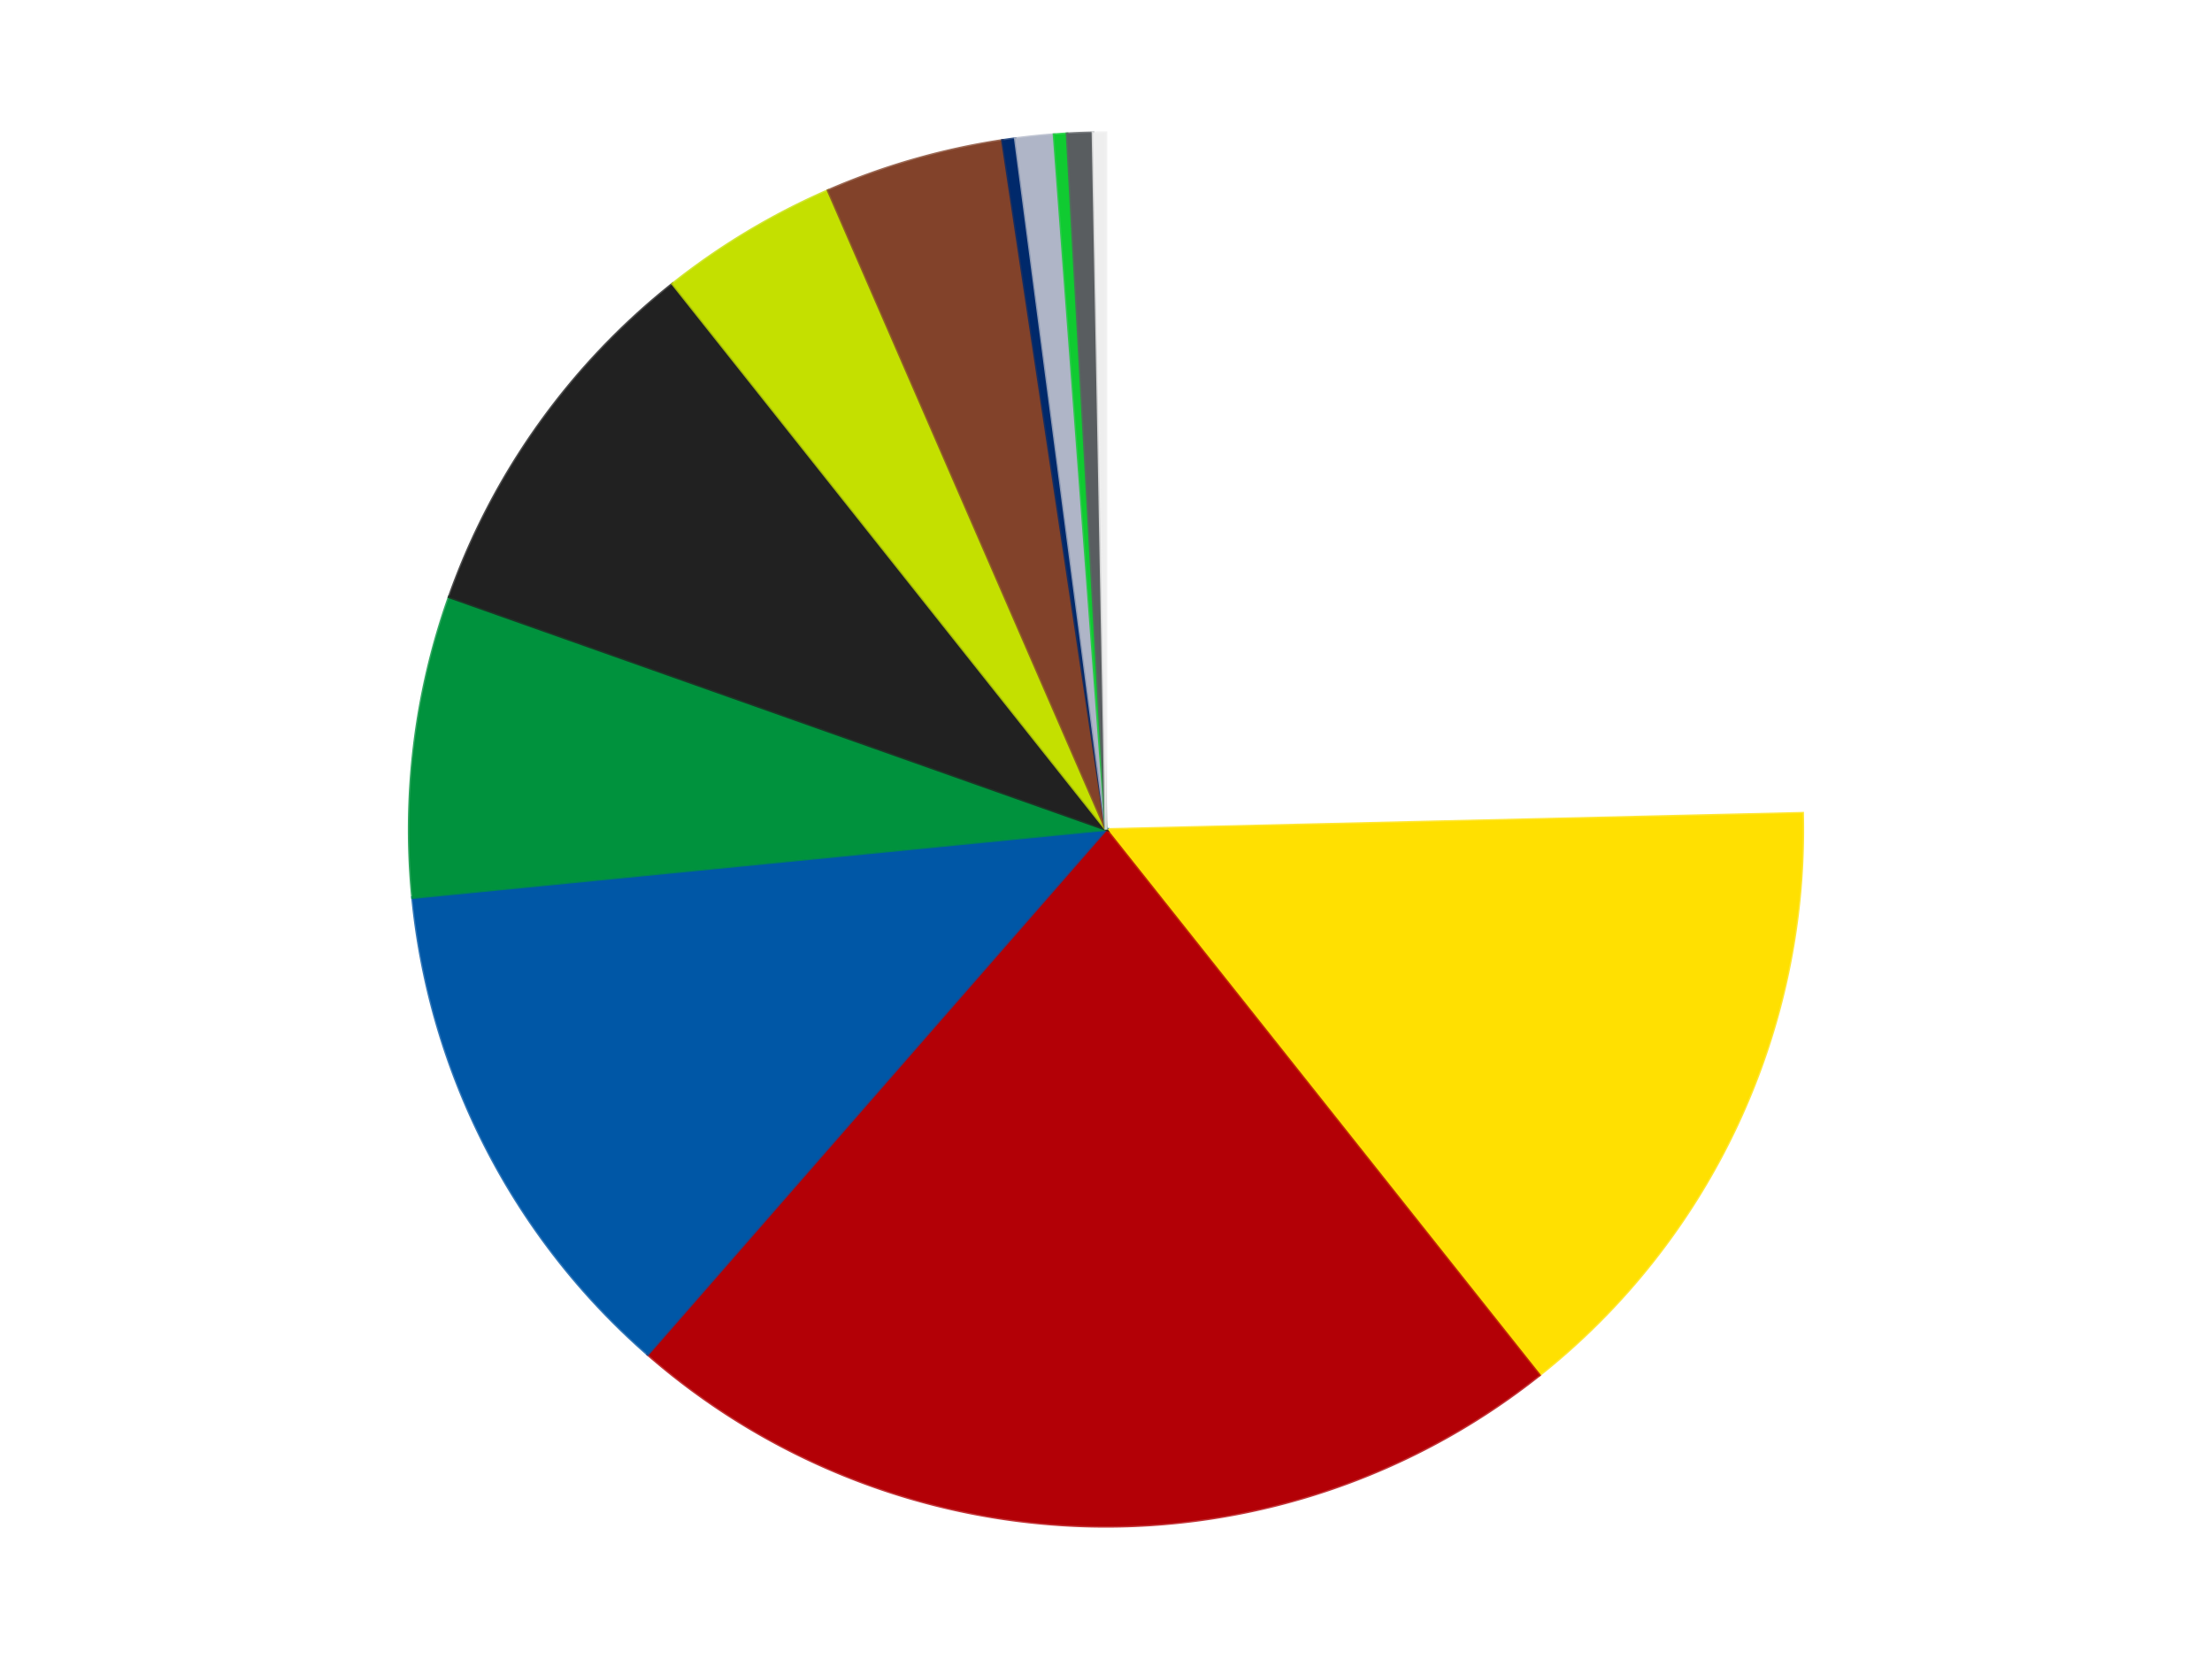
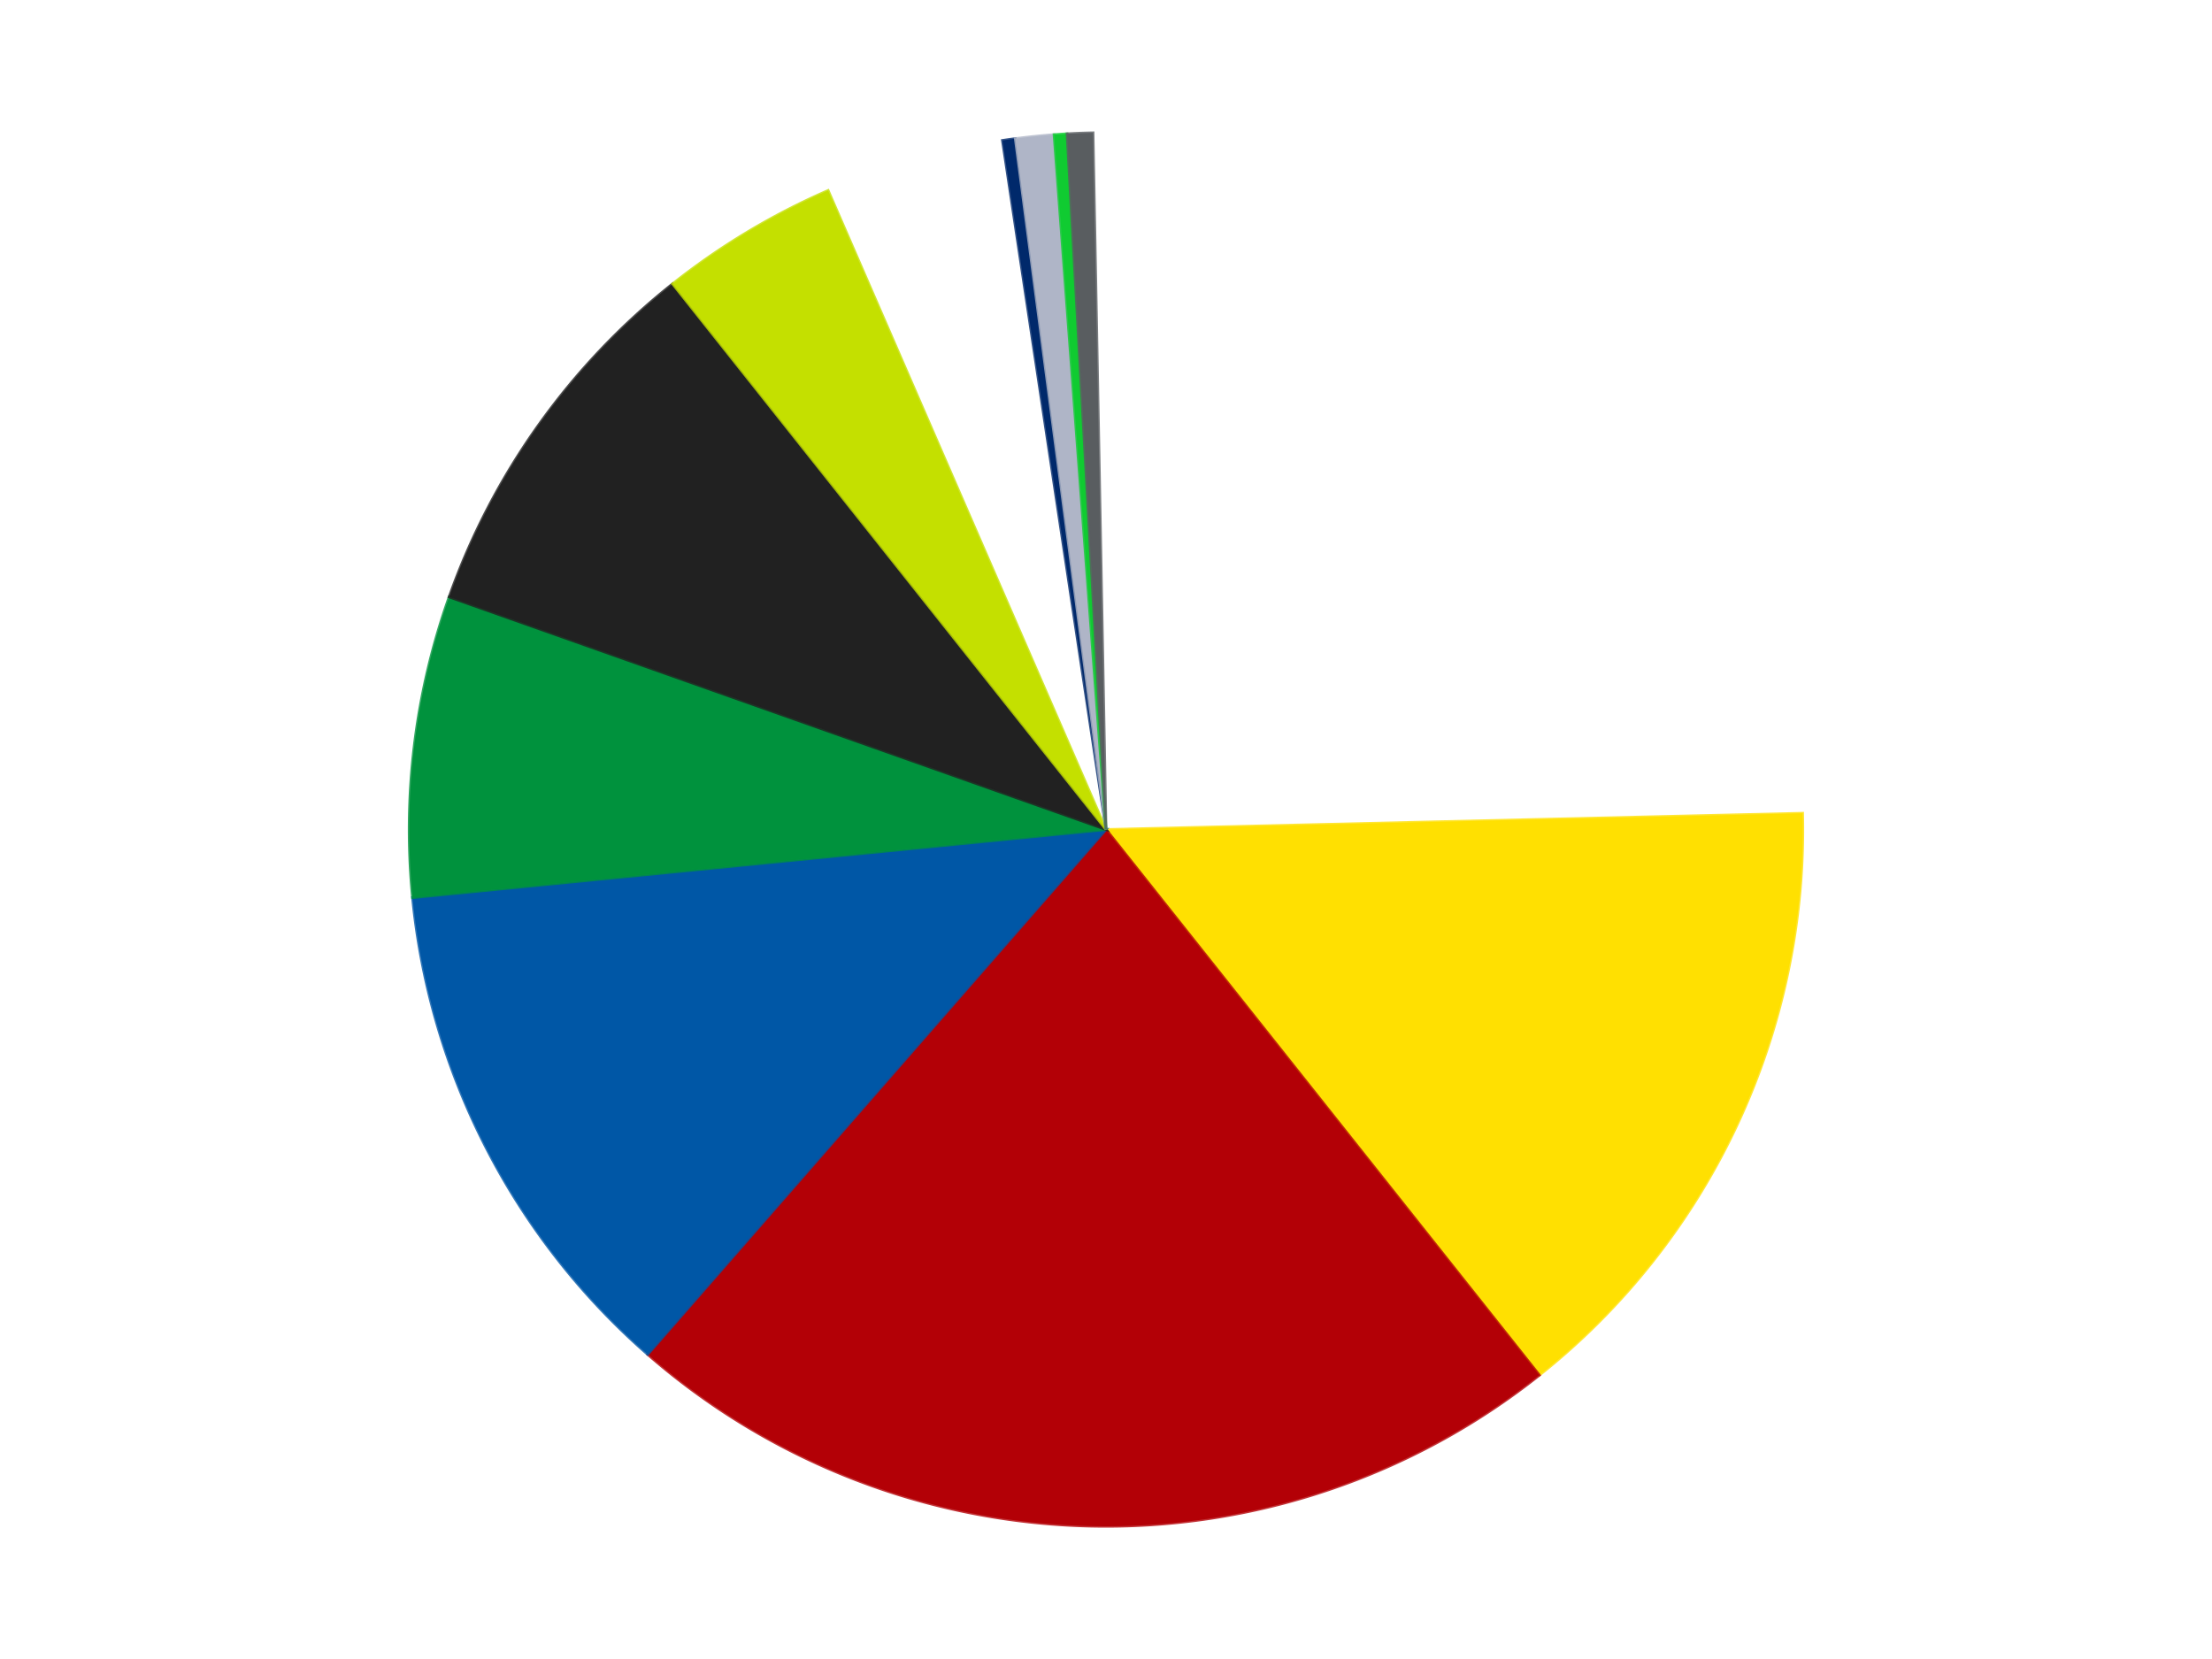
<svg xmlns="http://www.w3.org/2000/svg" xmlns:xlink="http://www.w3.org/1999/xlink" id="chart-df07b0db-2413-42cf-b8e1-7975703ddcdb" class="pygal-chart" viewBox="0 0 800 600">
  <defs>
    <style type="text/css">#chart-df07b0db-2413-42cf-b8e1-7975703ddcdb{-webkit-user-select:none;-webkit-font-smoothing:antialiased;font-family:Consolas,"Liberation Mono",Menlo,Courier,monospace}#chart-df07b0db-2413-42cf-b8e1-7975703ddcdb .title{font-family:Consolas,"Liberation Mono",Menlo,Courier,monospace;font-size:16px}#chart-df07b0db-2413-42cf-b8e1-7975703ddcdb .legends .legend text{font-family:Consolas,"Liberation Mono",Menlo,Courier,monospace;font-size:14px}#chart-df07b0db-2413-42cf-b8e1-7975703ddcdb .axis text{font-family:Consolas,"Liberation Mono",Menlo,Courier,monospace;font-size:10px}#chart-df07b0db-2413-42cf-b8e1-7975703ddcdb .axis text.major{font-family:Consolas,"Liberation Mono",Menlo,Courier,monospace;font-size:10px}#chart-df07b0db-2413-42cf-b8e1-7975703ddcdb .text-overlay text.value{font-family:Consolas,"Liberation Mono",Menlo,Courier,monospace;font-size:16px}#chart-df07b0db-2413-42cf-b8e1-7975703ddcdb .text-overlay text.label{font-family:Consolas,"Liberation Mono",Menlo,Courier,monospace;font-size:10px}#chart-df07b0db-2413-42cf-b8e1-7975703ddcdb .tooltip{font-family:Consolas,"Liberation Mono",Menlo,Courier,monospace;font-size:14px}#chart-df07b0db-2413-42cf-b8e1-7975703ddcdb text.no_data{font-family:Consolas,"Liberation Mono",Menlo,Courier,monospace;font-size:64px}
#chart-df07b0db-2413-42cf-b8e1-7975703ddcdb{background-color:transparent}#chart-df07b0db-2413-42cf-b8e1-7975703ddcdb path,#chart-df07b0db-2413-42cf-b8e1-7975703ddcdb line,#chart-df07b0db-2413-42cf-b8e1-7975703ddcdb rect,#chart-df07b0db-2413-42cf-b8e1-7975703ddcdb circle{-webkit-transition:150ms;-moz-transition:150ms;transition:150ms}#chart-df07b0db-2413-42cf-b8e1-7975703ddcdb .graph &gt; .background{fill:transparent}#chart-df07b0db-2413-42cf-b8e1-7975703ddcdb .plot &gt; .background{fill:transparent}#chart-df07b0db-2413-42cf-b8e1-7975703ddcdb .graph{fill:rgba(0,0,0,.87)}#chart-df07b0db-2413-42cf-b8e1-7975703ddcdb text.no_data{fill:rgba(0,0,0,1)}#chart-df07b0db-2413-42cf-b8e1-7975703ddcdb .title{fill:rgba(0,0,0,1)}#chart-df07b0db-2413-42cf-b8e1-7975703ddcdb .legends .legend text{fill:rgba(0,0,0,.87)}#chart-df07b0db-2413-42cf-b8e1-7975703ddcdb .legends .legend:hover text{fill:rgba(0,0,0,1)}#chart-df07b0db-2413-42cf-b8e1-7975703ddcdb .axis .line{stroke:rgba(0,0,0,1)}#chart-df07b0db-2413-42cf-b8e1-7975703ddcdb .axis .guide.line{stroke:rgba(0,0,0,.54)}#chart-df07b0db-2413-42cf-b8e1-7975703ddcdb .axis .major.line{stroke:rgba(0,0,0,.87)}#chart-df07b0db-2413-42cf-b8e1-7975703ddcdb .axis text.major{fill:rgba(0,0,0,1)}#chart-df07b0db-2413-42cf-b8e1-7975703ddcdb .axis.y .guides:hover .guide.line,#chart-df07b0db-2413-42cf-b8e1-7975703ddcdb .line-graph .axis.x .guides:hover .guide.line,#chart-df07b0db-2413-42cf-b8e1-7975703ddcdb .stackedline-graph .axis.x .guides:hover .guide.line,#chart-df07b0db-2413-42cf-b8e1-7975703ddcdb .xy-graph .axis.x .guides:hover .guide.line{stroke:rgba(0,0,0,1)}#chart-df07b0db-2413-42cf-b8e1-7975703ddcdb .axis .guides:hover text{fill:rgba(0,0,0,1)}#chart-df07b0db-2413-42cf-b8e1-7975703ddcdb .reactive{fill-opacity:1.0;stroke-opacity:.8;stroke-width:1}#chart-df07b0db-2413-42cf-b8e1-7975703ddcdb .ci{stroke:rgba(0,0,0,.87)}#chart-df07b0db-2413-42cf-b8e1-7975703ddcdb .reactive.active,#chart-df07b0db-2413-42cf-b8e1-7975703ddcdb .active .reactive{fill-opacity:0.6;stroke-opacity:.9;stroke-width:4}#chart-df07b0db-2413-42cf-b8e1-7975703ddcdb .ci .reactive.active{stroke-width:1.5}#chart-df07b0db-2413-42cf-b8e1-7975703ddcdb .series text{fill:rgba(0,0,0,1)}#chart-df07b0db-2413-42cf-b8e1-7975703ddcdb .tooltip rect{fill:transparent;stroke:rgba(0,0,0,1);-webkit-transition:opacity 150ms;-moz-transition:opacity 150ms;transition:opacity 150ms}#chart-df07b0db-2413-42cf-b8e1-7975703ddcdb .tooltip .label{fill:rgba(0,0,0,.87)}#chart-df07b0db-2413-42cf-b8e1-7975703ddcdb .tooltip .label{fill:rgba(0,0,0,.87)}#chart-df07b0db-2413-42cf-b8e1-7975703ddcdb .tooltip .legend{font-size:.8em;fill:rgba(0,0,0,.54)}#chart-df07b0db-2413-42cf-b8e1-7975703ddcdb .tooltip .x_label{font-size:.6em;fill:rgba(0,0,0,1)}#chart-df07b0db-2413-42cf-b8e1-7975703ddcdb .tooltip .xlink{font-size:.5em;text-decoration:underline}#chart-df07b0db-2413-42cf-b8e1-7975703ddcdb .tooltip .value{font-size:1.5em}#chart-df07b0db-2413-42cf-b8e1-7975703ddcdb .bound{font-size:.5em}#chart-df07b0db-2413-42cf-b8e1-7975703ddcdb .max-value{font-size:.75em;fill:rgba(0,0,0,.54)}#chart-df07b0db-2413-42cf-b8e1-7975703ddcdb .map-element{fill:transparent;stroke:rgba(0,0,0,.54) !important}#chart-df07b0db-2413-42cf-b8e1-7975703ddcdb .map-element .reactive{fill-opacity:inherit;stroke-opacity:inherit}#chart-df07b0db-2413-42cf-b8e1-7975703ddcdb .color-0,#chart-df07b0db-2413-42cf-b8e1-7975703ddcdb .color-0 a:visited{stroke:#F44336;fill:#F44336}#chart-df07b0db-2413-42cf-b8e1-7975703ddcdb .color-1,#chart-df07b0db-2413-42cf-b8e1-7975703ddcdb .color-1 a:visited{stroke:#3F51B5;fill:#3F51B5}#chart-df07b0db-2413-42cf-b8e1-7975703ddcdb .color-2,#chart-df07b0db-2413-42cf-b8e1-7975703ddcdb .color-2 a:visited{stroke:#009688;fill:#009688}#chart-df07b0db-2413-42cf-b8e1-7975703ddcdb .color-3,#chart-df07b0db-2413-42cf-b8e1-7975703ddcdb .color-3 a:visited{stroke:#FFC107;fill:#FFC107}#chart-df07b0db-2413-42cf-b8e1-7975703ddcdb .color-4,#chart-df07b0db-2413-42cf-b8e1-7975703ddcdb .color-4 a:visited{stroke:#FF5722;fill:#FF5722}#chart-df07b0db-2413-42cf-b8e1-7975703ddcdb .color-5,#chart-df07b0db-2413-42cf-b8e1-7975703ddcdb .color-5 a:visited{stroke:#9C27B0;fill:#9C27B0}#chart-df07b0db-2413-42cf-b8e1-7975703ddcdb .color-6,#chart-df07b0db-2413-42cf-b8e1-7975703ddcdb .color-6 a:visited{stroke:#03A9F4;fill:#03A9F4}#chart-df07b0db-2413-42cf-b8e1-7975703ddcdb .color-7,#chart-df07b0db-2413-42cf-b8e1-7975703ddcdb .color-7 a:visited{stroke:#8BC34A;fill:#8BC34A}#chart-df07b0db-2413-42cf-b8e1-7975703ddcdb .color-8,#chart-df07b0db-2413-42cf-b8e1-7975703ddcdb .color-8 a:visited{stroke:#FF9800;fill:#FF9800}#chart-df07b0db-2413-42cf-b8e1-7975703ddcdb .color-9,#chart-df07b0db-2413-42cf-b8e1-7975703ddcdb .color-9 a:visited{stroke:#E91E63;fill:#E91E63}#chart-df07b0db-2413-42cf-b8e1-7975703ddcdb .color-10,#chart-df07b0db-2413-42cf-b8e1-7975703ddcdb .color-10 a:visited{stroke:#2196F3;fill:#2196F3}#chart-df07b0db-2413-42cf-b8e1-7975703ddcdb .color-11,#chart-df07b0db-2413-42cf-b8e1-7975703ddcdb .color-11 a:visited{stroke:#4CAF50;fill:#4CAF50}#chart-df07b0db-2413-42cf-b8e1-7975703ddcdb .color-12,#chart-df07b0db-2413-42cf-b8e1-7975703ddcdb .color-12 a:visited{stroke:#FFEB3B;fill:#FFEB3B}#chart-df07b0db-2413-42cf-b8e1-7975703ddcdb .text-overlay .color-0 text{fill:black}#chart-df07b0db-2413-42cf-b8e1-7975703ddcdb .text-overlay .color-1 text{fill:black}#chart-df07b0db-2413-42cf-b8e1-7975703ddcdb .text-overlay .color-2 text{fill:black}#chart-df07b0db-2413-42cf-b8e1-7975703ddcdb .text-overlay .color-3 text{fill:black}#chart-df07b0db-2413-42cf-b8e1-7975703ddcdb .text-overlay .color-4 text{fill:black}#chart-df07b0db-2413-42cf-b8e1-7975703ddcdb .text-overlay .color-5 text{fill:black}#chart-df07b0db-2413-42cf-b8e1-7975703ddcdb .text-overlay .color-6 text{fill:black}#chart-df07b0db-2413-42cf-b8e1-7975703ddcdb .text-overlay .color-7 text{fill:black}#chart-df07b0db-2413-42cf-b8e1-7975703ddcdb .text-overlay .color-8 text{fill:black}#chart-df07b0db-2413-42cf-b8e1-7975703ddcdb .text-overlay .color-9 text{fill:black}#chart-df07b0db-2413-42cf-b8e1-7975703ddcdb .text-overlay .color-10 text{fill:black}#chart-df07b0db-2413-42cf-b8e1-7975703ddcdb .text-overlay .color-11 text{fill:black}#chart-df07b0db-2413-42cf-b8e1-7975703ddcdb .text-overlay .color-12 text{fill:black}
#chart-df07b0db-2413-42cf-b8e1-7975703ddcdb text.no_data{text-anchor:middle}#chart-df07b0db-2413-42cf-b8e1-7975703ddcdb .guide.line{fill:none}#chart-df07b0db-2413-42cf-b8e1-7975703ddcdb .centered{text-anchor:middle}#chart-df07b0db-2413-42cf-b8e1-7975703ddcdb .title{text-anchor:middle}#chart-df07b0db-2413-42cf-b8e1-7975703ddcdb .legends .legend text{fill-opacity:1}#chart-df07b0db-2413-42cf-b8e1-7975703ddcdb .axis.x text{text-anchor:middle}#chart-df07b0db-2413-42cf-b8e1-7975703ddcdb .axis.x:not(.web) text[transform]{text-anchor:start}#chart-df07b0db-2413-42cf-b8e1-7975703ddcdb .axis.x:not(.web) text[transform].backwards{text-anchor:end}#chart-df07b0db-2413-42cf-b8e1-7975703ddcdb .axis.y text{text-anchor:end}#chart-df07b0db-2413-42cf-b8e1-7975703ddcdb .axis.y text[transform].backwards{text-anchor:start}#chart-df07b0db-2413-42cf-b8e1-7975703ddcdb .axis.y2 text{text-anchor:start}#chart-df07b0db-2413-42cf-b8e1-7975703ddcdb .axis.y2 text[transform].backwards{text-anchor:end}#chart-df07b0db-2413-42cf-b8e1-7975703ddcdb .axis .guide.line{stroke-dasharray:4,4;stroke:black}#chart-df07b0db-2413-42cf-b8e1-7975703ddcdb .axis .major.guide.line{stroke-dasharray:6,6;stroke:black}#chart-df07b0db-2413-42cf-b8e1-7975703ddcdb .horizontal .axis.y .guide.line,#chart-df07b0db-2413-42cf-b8e1-7975703ddcdb .horizontal .axis.y2 .guide.line,#chart-df07b0db-2413-42cf-b8e1-7975703ddcdb .vertical .axis.x .guide.line{opacity:0}#chart-df07b0db-2413-42cf-b8e1-7975703ddcdb .horizontal .axis.always_show .guide.line,#chart-df07b0db-2413-42cf-b8e1-7975703ddcdb .vertical .axis.always_show .guide.line{opacity:1 !important}#chart-df07b0db-2413-42cf-b8e1-7975703ddcdb .axis.y .guides:hover .guide.line,#chart-df07b0db-2413-42cf-b8e1-7975703ddcdb .axis.y2 .guides:hover .guide.line,#chart-df07b0db-2413-42cf-b8e1-7975703ddcdb .axis.x .guides:hover .guide.line{opacity:1}#chart-df07b0db-2413-42cf-b8e1-7975703ddcdb .axis .guides:hover text{opacity:1}#chart-df07b0db-2413-42cf-b8e1-7975703ddcdb .nofill{fill:none}#chart-df07b0db-2413-42cf-b8e1-7975703ddcdb .subtle-fill{fill-opacity:.2}#chart-df07b0db-2413-42cf-b8e1-7975703ddcdb .dot{stroke-width:1px;fill-opacity:1;stroke-opacity:1}#chart-df07b0db-2413-42cf-b8e1-7975703ddcdb .dot.active{stroke-width:5px}#chart-df07b0db-2413-42cf-b8e1-7975703ddcdb .dot.negative{fill:transparent}#chart-df07b0db-2413-42cf-b8e1-7975703ddcdb text,#chart-df07b0db-2413-42cf-b8e1-7975703ddcdb tspan{stroke:none !important}#chart-df07b0db-2413-42cf-b8e1-7975703ddcdb .series text.active{opacity:1}#chart-df07b0db-2413-42cf-b8e1-7975703ddcdb .tooltip rect{fill-opacity:.95;stroke-width:.5}#chart-df07b0db-2413-42cf-b8e1-7975703ddcdb .tooltip text{fill-opacity:1}#chart-df07b0db-2413-42cf-b8e1-7975703ddcdb .showable{visibility:hidden}#chart-df07b0db-2413-42cf-b8e1-7975703ddcdb .showable.shown{visibility:visible}#chart-df07b0db-2413-42cf-b8e1-7975703ddcdb .gauge-background{fill:rgba(229,229,229,1);stroke:none}#chart-df07b0db-2413-42cf-b8e1-7975703ddcdb .bg-lines{stroke:transparent;stroke-width:2px}</style>
    <script type="text/javascript">window.pygal = window.pygal || {};window.pygal.config = window.pygal.config || {};window.pygal.config['df07b0db-2413-42cf-b8e1-7975703ddcdb'] = {"allow_interruptions": false, "box_mode": "extremes", "classes": ["pygal-chart"], "css": ["file://style.css", "file://graph.css"], "defs": [], "disable_xml_declaration": false, "dots_size": 2.5, "dynamic_print_values": false, "explicit_size": false, "fill": false, "force_uri_protocol": "https", "formatter": null, "half_pie": false, "height": 600, "include_x_axis": false, "inner_radius": 0, "interpolate": null, "interpolation_parameters": {}, "interpolation_precision": 250, "inverse_y_axis": false, "js": ["//kozea.github.io/pygal.js/2.0.x/pygal-tooltips.min.js"], "legend_at_bottom": false, "legend_at_bottom_columns": null, "legend_box_size": 12, "logarithmic": false, "margin": 20, "margin_bottom": null, "margin_left": null, "margin_right": null, "margin_top": null, "max_scale": 16, "min_scale": 4, "missing_value_fill_truncation": "x", "no_data_text": "No data", "no_prefix": false, "order_min": null, "pretty_print": false, "print_labels": false, "print_values": false, "print_values_position": "center", "print_zeroes": true, "range": null, "rounded_bars": null, "secondary_range": null, "show_dots": true, "show_legend": false, "show_minor_x_labels": true, "show_minor_y_labels": true, "show_only_major_dots": false, "show_x_guides": false, "show_x_labels": true, "show_y_guides": true, "show_y_labels": true, "spacing": 10, "stack_from_top": false, "strict": false, "stroke": true, "stroke_style": null, "style": {"background": "transparent", "ci_colors": [], "colors": ["#F44336", "#3F51B5", "#009688", "#FFC107", "#FF5722", "#9C27B0", "#03A9F4", "#8BC34A", "#FF9800", "#E91E63", "#2196F3", "#4CAF50", "#FFEB3B", "#673AB7", "#00BCD4", "#CDDC39", "#9E9E9E", "#607D8B"], "dot_opacity": "1", "font_family": "Consolas, \"Liberation Mono\", Menlo, Courier, monospace", "foreground": "rgba(0, 0, 0, .87)", "foreground_strong": "rgba(0, 0, 0, 1)", "foreground_subtle": "rgba(0, 0, 0, .54)", "guide_stroke_color": "black", "guide_stroke_dasharray": "4,4", "label_font_family": "Consolas, \"Liberation Mono\", Menlo, Courier, monospace", "label_font_size": 10, "legend_font_family": "Consolas, \"Liberation Mono\", Menlo, Courier, monospace", "legend_font_size": 14, "major_guide_stroke_color": "black", "major_guide_stroke_dasharray": "6,6", "major_label_font_family": "Consolas, \"Liberation Mono\", Menlo, Courier, monospace", "major_label_font_size": 10, "no_data_font_family": "Consolas, \"Liberation Mono\", Menlo, Courier, monospace", "no_data_font_size": 64, "opacity": "1.0", "opacity_hover": "0.6", "plot_background": "transparent", "stroke_opacity": ".8", "stroke_opacity_hover": ".9", "stroke_width": "1", "stroke_width_hover": "4", "title_font_family": "Consolas, \"Liberation Mono\", Menlo, Courier, monospace", "title_font_size": 16, "tooltip_font_family": "Consolas, \"Liberation Mono\", Menlo, Courier, monospace", "tooltip_font_size": 14, "transition": "150ms", "value_background": "rgba(229, 229, 229, 1)", "value_colors": [], "value_font_family": "Consolas, \"Liberation Mono\", Menlo, Courier, monospace", "value_font_size": 16, "value_label_font_family": "Consolas, \"Liberation Mono\", Menlo, Courier, monospace", "value_label_font_size": 10}, "title": null, "tooltip_border_radius": 0, "tooltip_fancy_mode": true, "truncate_label": null, "truncate_legend": null, "width": 800, "x_label_rotation": 0, "x_labels": null, "x_labels_major": null, "x_labels_major_count": null, "x_labels_major_every": null, "x_title": null, "xrange": null, "y_label_rotation": 0, "y_labels": null, "y_labels_major": null, "y_labels_major_count": null, "y_labels_major_every": null, "y_title": null, "zero": 0, "legends": ["White", "Yellow", "Red", "Blue", "Green", "Black", "Lime", "Reddish Brown", "Trans-Dark Blue", "Light Bluish Gray", "Bright Green", "Dark Bluish Gray", "Trans-Clear"]}</script>
    <script type="text/javascript" xlink:href="https://kozea.github.io/pygal.js/2.0.x/pygal-tooltips.min.js" />
  </defs>
  <title>Pygal</title>
  <g class="graph pie-graph vertical">
-     <rect x="0" y="0" width="800" height="600" class="background" />
    <g transform="translate(20, 20)" class="plot">
      <rect x="0" y="0" width="760" height="560" class="background" />
      <g class="series serie-0 color-0">
        <g class="slices">
          <g class="slice" style="fill: #FFFFFF; stroke: #FFFFFF">
            <path d="M380 28 A252 252 0 0 1 631.932 274.128 L380 280 A0 0 0 0 0 380 280 z" class="slice reactive tooltip-trigger" />
            <desc class="value">166</desc>
            <desc class="x centered">468.05121819122655</desc>
            <desc class="y centered">189.87240724927236</desc>
          </g>
        </g>
      </g>
      <g class="series serie-1 color-1">
        <g class="slices">
          <g class="slice" style="fill: #FFE001; stroke: #FFE001">
            <path d="M631.932 274.128 A252 252 0 0 1 536.726 477.335 L380 280 A0 0 0 0 0 380 280 z" class="slice reactive tooltip-trigger" />
            <desc class="value">99</desc>
            <desc class="x centered">494.0980698345153</desc>
            <desc class="y centered">333.4568092953374</desc>
          </g>
        </g>
      </g>
      <g class="series serie-2 color-2">
        <g class="slices">
          <g class="slice" style="fill: #B30006; stroke: #B30006">
            <path d="M536.726 477.335 A252 252 0 0 1 214.25 469.818 L380 280 A0 0 0 0 0 380 280 z" class="slice reactive tooltip-trigger" />
            <desc class="value">149</desc>
            <desc class="x centered">377.0637623009363</desc>
            <desc class="y centered">405.9657830848306</desc>
          </g>
        </g>
      </g>
      <g class="series serie-3 color-3">
        <g class="slices">
          <g class="slice" style="fill: #0057A6; stroke: #0057A6">
            <path d="M214.25 469.818 A252 252 0 0 1 129.206 304.627 L380 280 A0 0 0 0 0 380 280 z" class="slice reactive tooltip-trigger" />
            <desc class="value">81</desc>
            <desc class="x centered">267.9741311325412</desc>
            <desc class="y centered">337.67325814006796</desc>
          </g>
        </g>
      </g>
      <g class="series serie-4 color-4">
        <g class="slices">
          <g class="slice" style="fill: #00923D; stroke: #00923D">
            <path d="M129.206 304.627 A252 252 0 0 1 142.448 195.899 L380 280 A0 0 0 0 0 380 280 z" class="slice reactive tooltip-trigger" />
            <desc class="value">47</desc>
            <desc class="x centered">254.92413538637942</desc>
            <desc class="y centered">264.76753167883646</desc>
          </g>
        </g>
      </g>
      <g class="series serie-5 color-5">
        <g class="slices">
          <g class="slice" style="fill: #212121; stroke: #212121">
            <path d="M142.448 195.899 A252 252 0 0 1 223.274 82.665 L380 280 A0 0 0 0 0 380 280 z" class="slice reactive tooltip-trigger" />
            <desc class="value">60</desc>
            <desc class="x centered">277.4460816895498</desc>
            <desc class="y centered">206.79690007128448</desc>
          </g>
        </g>
      </g>
      <g class="series serie-6 color-6">
        <g class="slices">
          <g class="slice" style="fill: #C4E000; stroke: #C4E000">
            <path d="M223.274 82.665 A252 252 0 0 1 279.509 48.903 L380 280 A0 0 0 0 0 380 280 z" class="slice reactive tooltip-trigger" />
            <desc class="value">28</desc>
            <desc class="x centered">315.1443613218112</desc>
            <desc class="y centered">171.97340081422436</desc>
          </g>
        </g>
      </g>
      <g class="series serie-7 color-7">
        <g class="slices">
          <g class="slice" style="fill: #82422A; stroke: #82422A">
-             <path d="M279.509 48.903 A252 252 0 0 1 342.552 30.798 L380 280 A0 0 0 0 0 380 280 z" class="slice reactive tooltip-trigger" />
            <desc class="value">28</desc>
            <desc class="x centered">345.21951395649825</desc>
            <desc class="y centered">158.89542621941243</desc>
          </g>
        </g>
      </g>
      <g class="series serie-8 color-8">
        <g class="slices">
          <g class="slice" style="fill: #00296B; stroke: #00296B">
            <path d="M342.552 30.798 A252 252 0 0 1 347.204 30.143 L380 280 A0 0 0 0 0 380 280 z" class="slice reactive tooltip-trigger" />
            <desc class="value">2</desc>
            <desc class="x centered">362.4383414273314</desc>
            <desc class="y centered">155.22985874746706</desc>
          </g>
        </g>
      </g>
      <g class="series serie-9 color-9">
        <g class="slices">
          <g class="slice" style="fill: #AFB5C7; stroke: #AFB5C7">
            <path d="M347.204 30.143 A252 252 0 0 1 361.224 28.7 L380 280 A0 0 0 0 0 380 280 z" class="slice reactive tooltip-trigger" />
            <desc class="value">6</desc>
            <desc class="x centered">367.10201682882365</desc>
            <desc class="y centered">154.66188915530898</desc>
          </g>
        </g>
      </g>
      <g class="series serie-10 color-10">
        <g class="slices">
          <g class="slice" style="fill: #10CB31; stroke: #10CB31">
            <path d="M361.224 28.7 A252 252 0 0 1 365.912 28.394 L380 280 A0 0 0 0 0 380 280 z" class="slice reactive tooltip-trigger" />
            <desc class="value">2</desc>
            <desc class="x centered">371.78362434092713</desc>
            <desc class="y centered">154.26817757214764</desc>
          </g>
        </g>
      </g>
      <g class="series serie-11 color-11">
        <g class="slices">
          <g class="slice" style="fill: #595D60; stroke: #595D60">
            <path d="M365.912 28.394 A252 252 0 0 1 375.302 28.044 L380 280 A0 0 0 0 0 380 280 z" class="slice reactive tooltip-trigger" />
            <desc class="value">4</desc>
            <desc class="x centered">375.3026831217676</desc>
            <desc class="y centered">154.08758911788928</desc>
          </g>
        </g>
      </g>
      <g class="series serie-12 color-12">
        <g class="slices">
          <g class="slice" style="fill: #EEEEEE; stroke: #EEEEEE">
-             <path d="M375.302 28.044 A252 252 0 0 1 380 28 L380 280 A0 0 0 0 0 380 280 z" class="slice reactive tooltip-trigger" />
            <desc class="value">2</desc>
            <desc class="x centered">378.82541560528614</desc>
            <desc class="y centered">154.00547491458332</desc>
          </g>
        </g>
      </g>
    </g>
    <g class="titles" />
    <g transform="translate(20, 20)" class="plot overlay">
      <g class="series serie-0 color-0" />
      <g class="series serie-1 color-1" />
      <g class="series serie-2 color-2" />
      <g class="series serie-3 color-3" />
      <g class="series serie-4 color-4" />
      <g class="series serie-5 color-5" />
      <g class="series serie-6 color-6" />
      <g class="series serie-7 color-7" />
      <g class="series serie-8 color-8" />
      <g class="series serie-9 color-9" />
      <g class="series serie-10 color-10" />
      <g class="series serie-11 color-11" />
      <g class="series serie-12 color-12" />
    </g>
    <g transform="translate(20, 20)" class="plot text-overlay">
      <g class="series serie-0 color-0" />
      <g class="series serie-1 color-1" />
      <g class="series serie-2 color-2" />
      <g class="series serie-3 color-3" />
      <g class="series serie-4 color-4" />
      <g class="series serie-5 color-5" />
      <g class="series serie-6 color-6" />
      <g class="series serie-7 color-7" />
      <g class="series serie-8 color-8" />
      <g class="series serie-9 color-9" />
      <g class="series serie-10 color-10" />
      <g class="series serie-11 color-11" />
      <g class="series serie-12 color-12" />
    </g>
    <g transform="translate(20, 20)" class="plot tooltip-overlay">
      <g transform="translate(0 0)" style="opacity: 0" class="tooltip">
        <rect rx="0" ry="0" width="0" height="0" class="tooltip-box" />
        <g class="text" />
      </g>
    </g>
  </g>
</svg>